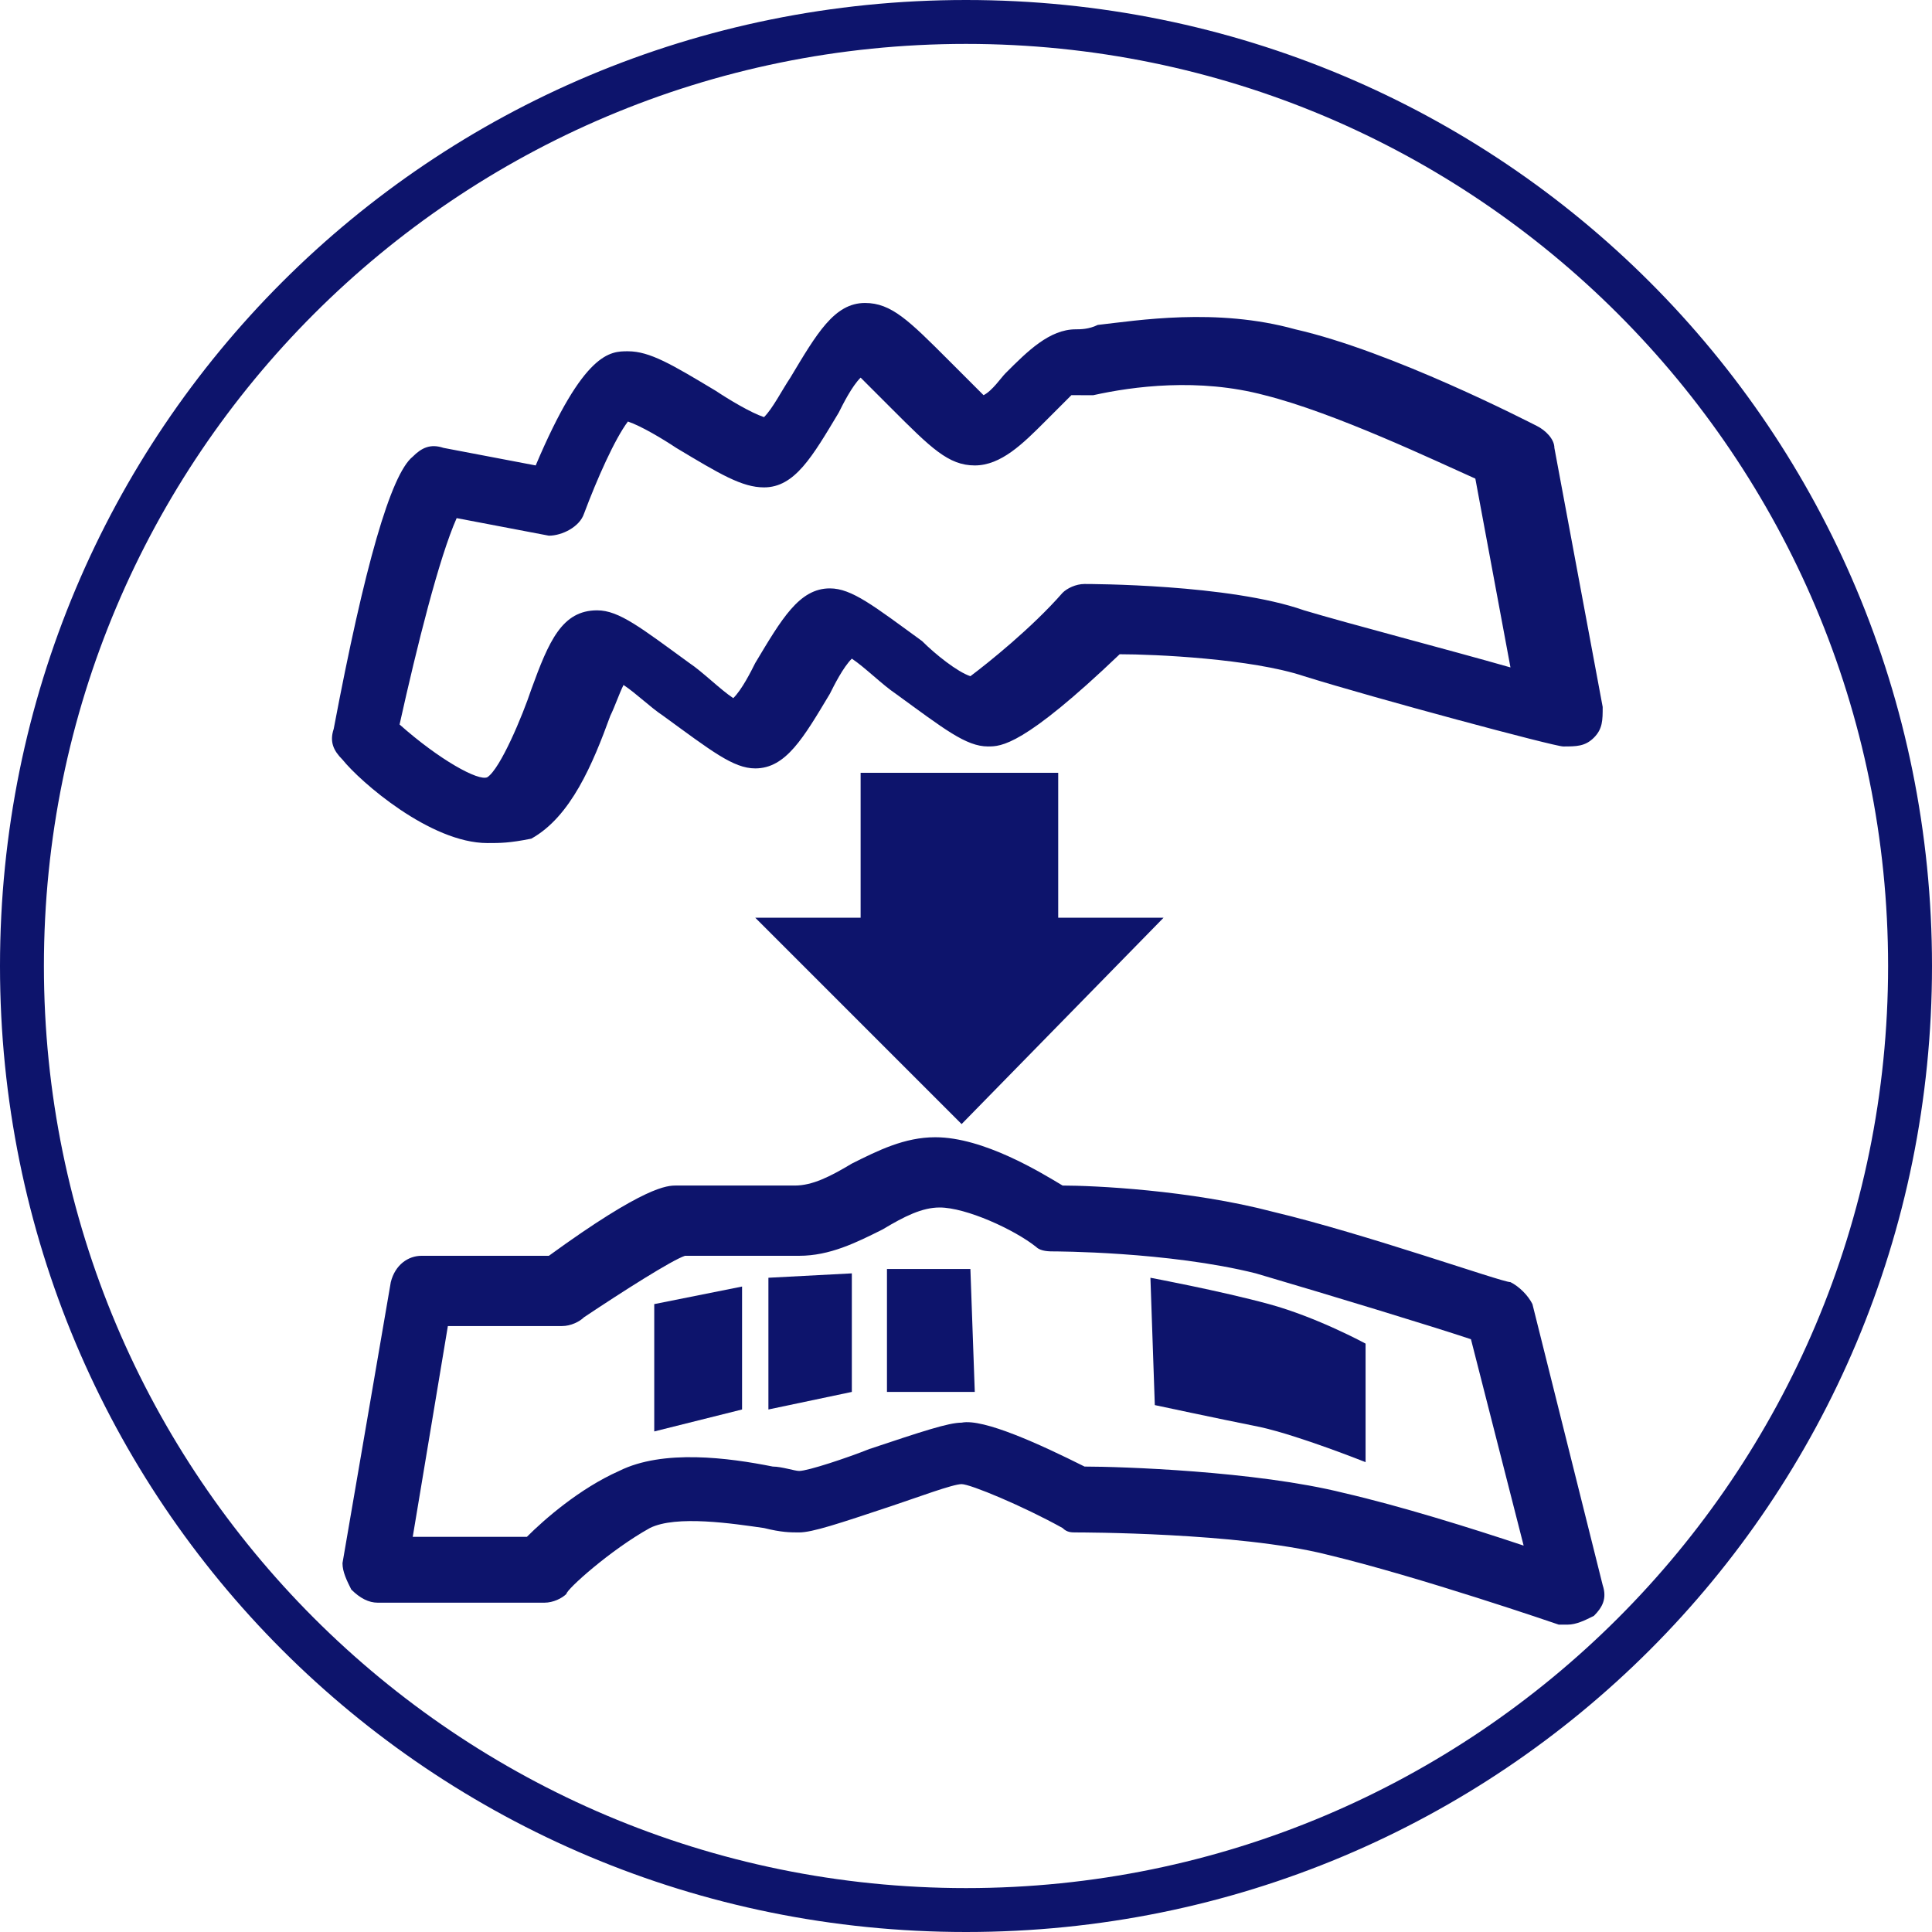
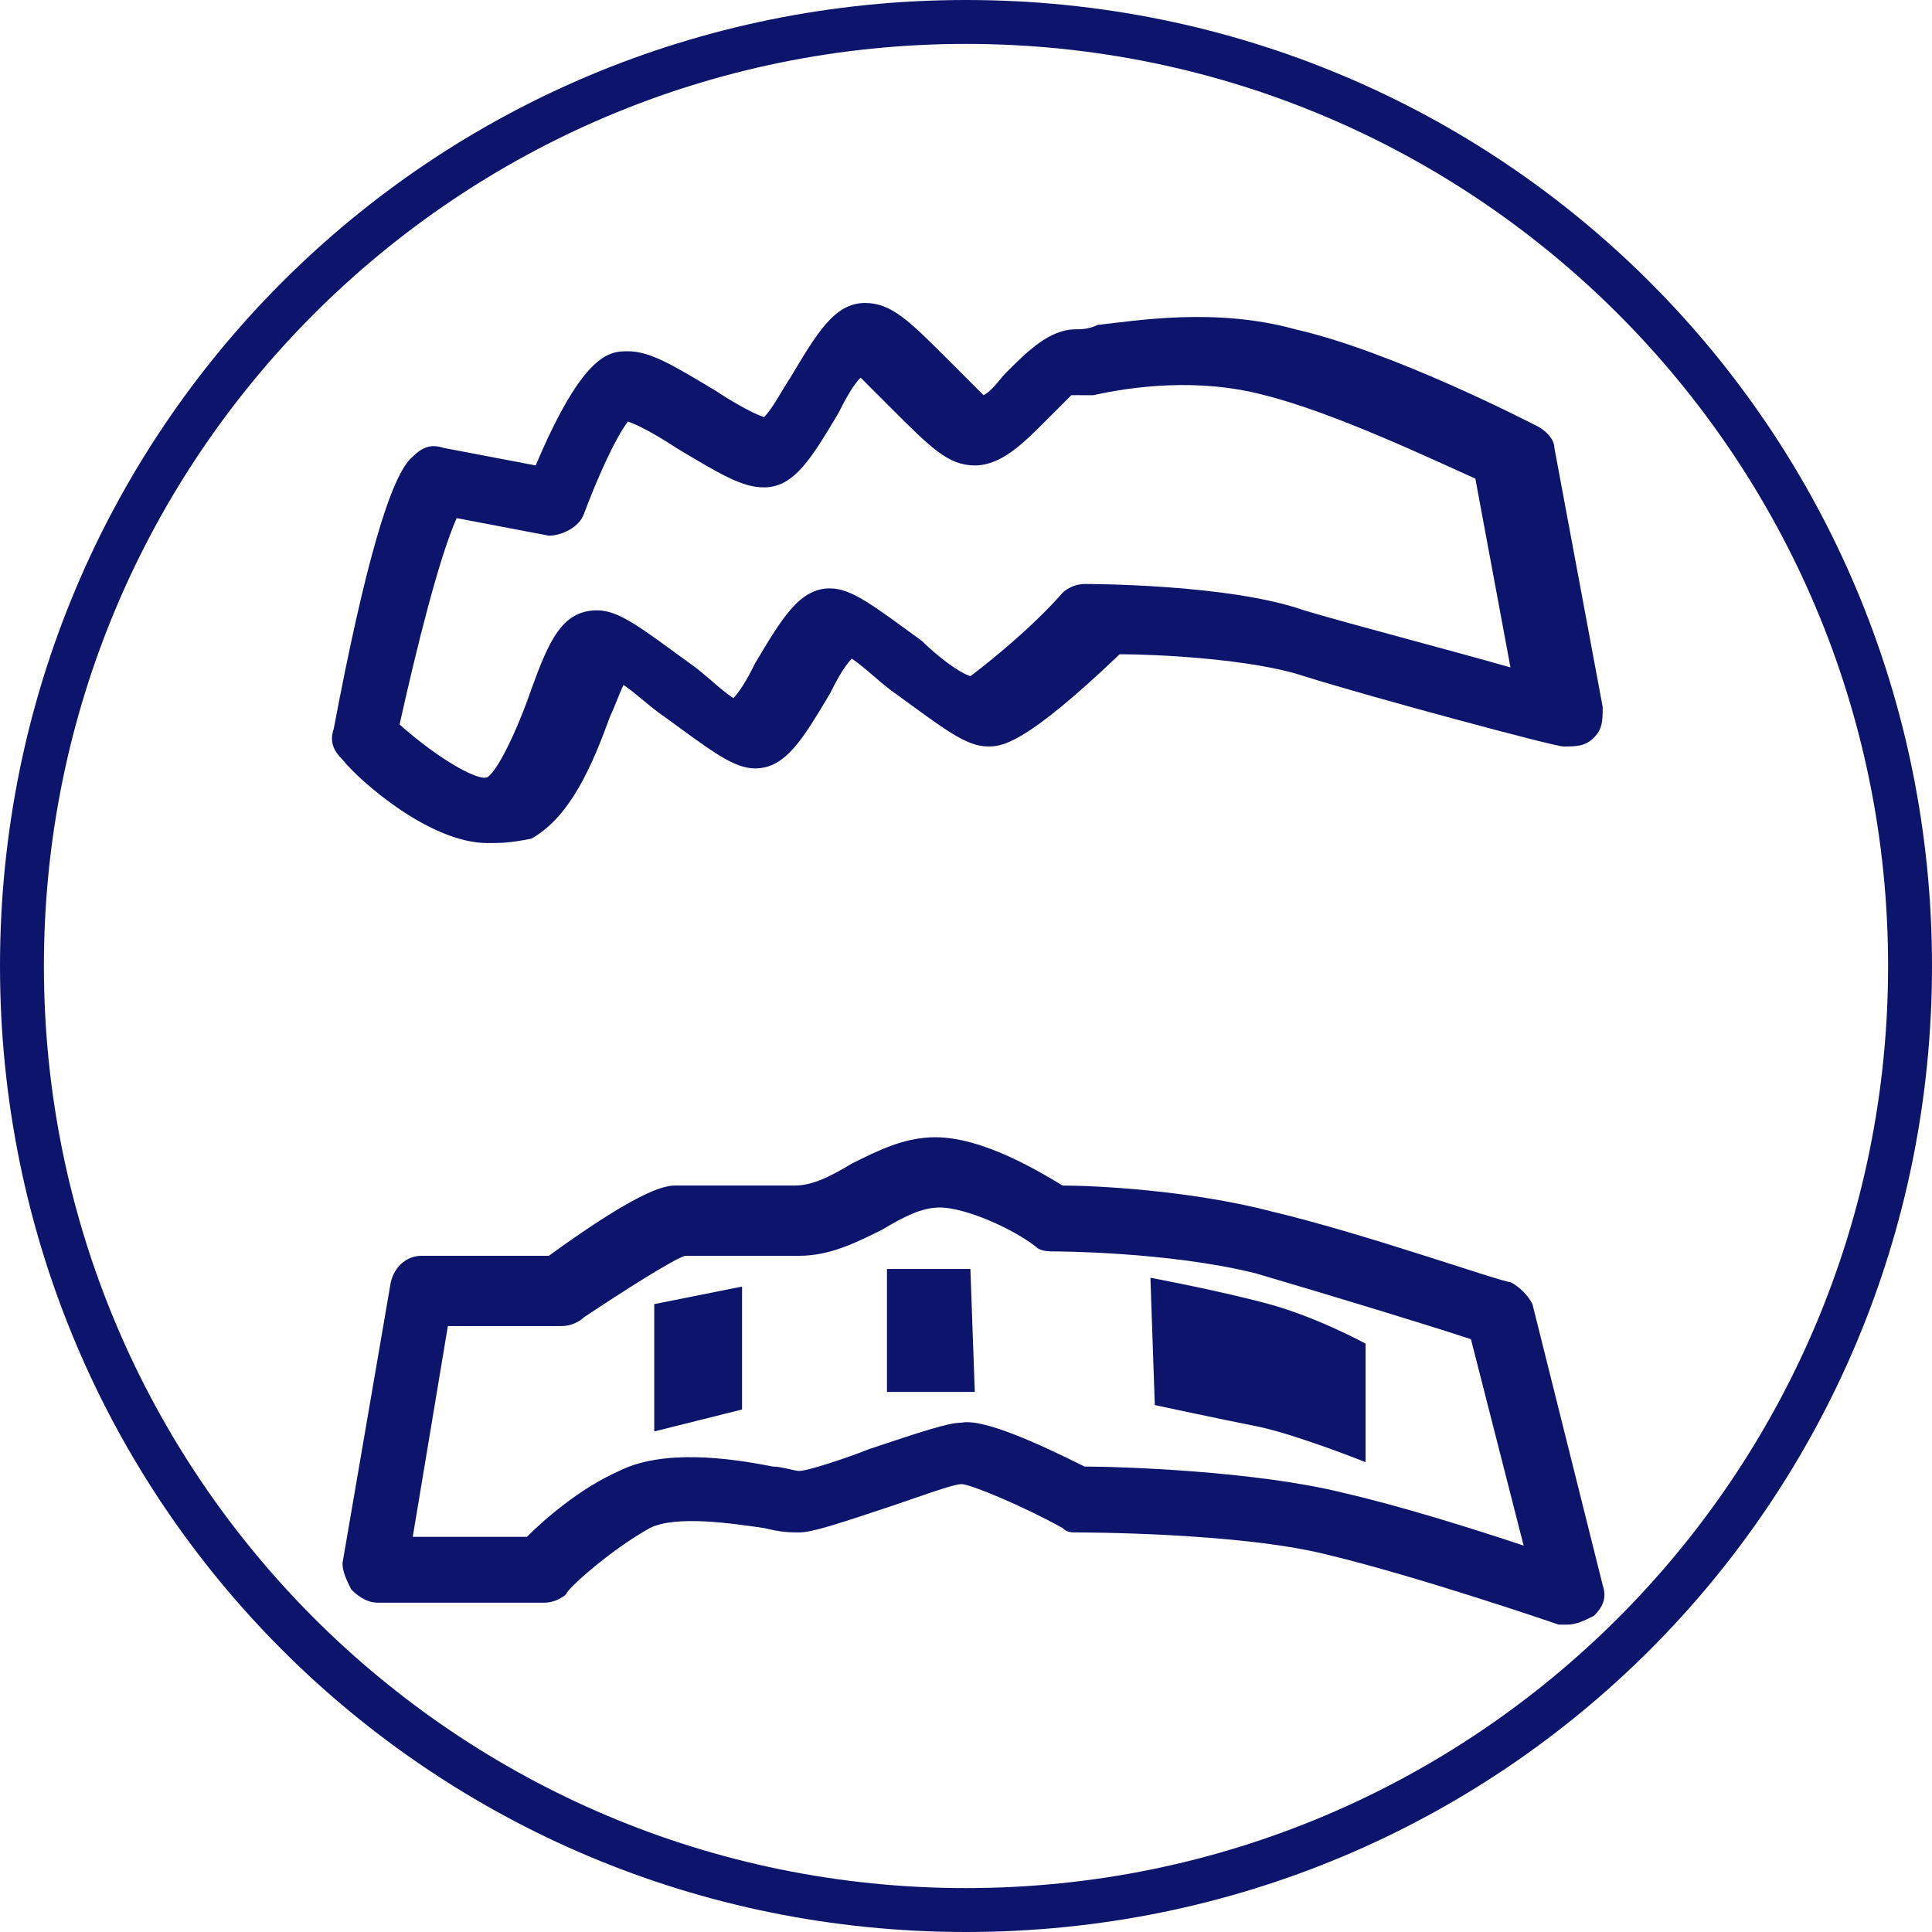
<svg xmlns="http://www.w3.org/2000/svg" version="1.1" id="レイヤー_1" x="0px" y="0px" viewBox="0 0 44 44" style="enable-background:new 0 0 44 44;" xml:space="preserve">
  <style type="text/css">
	.st0{fill:#0D146C;}
</style>
  <g>
    <path class="st0" d="M11.1,19.2c-1.3,0-2.9-1.4-3.3-1.9c-0.2-0.2-0.3-0.4-0.2-0.7c0.7-3.7,1.3-5.8,1.8-6.2c0.2-0.2,0.4-0.3,0.7-0.2   l2.1,0.4c1.1-2.6,1.7-2.6,2.1-2.6c0.5,0,1,0.3,2,0.9c0.3,0.2,0.8,0.5,1.1,0.6c0.2-0.2,0.4-0.6,0.6-0.9c0.6-1,1-1.7,1.7-1.7   c0.6,0,1,0.4,1.9,1.3c0.2,0.2,0.6,0.6,0.8,0.8c0.2-0.1,0.4-0.4,0.5-0.5c0.5-0.5,1-1,1.6-1c0.1,0,0.3,0,0.5-0.1   c0.9-0.1,2.7-0.4,4.5,0.1c2.2,0.5,5.3,2.1,5.5,2.2c0.2,0.1,0.4,0.3,0.4,0.5l1.1,5.9c0,0.3,0,0.5-0.2,0.7c-0.2,0.2-0.4,0.2-0.7,0.2   c-0.2,0-4.3-1.1-5.9-1.6c-1.2-0.4-3.4-0.5-4.2-0.5c-2.2,2.1-2.7,2.1-3,2.1c-0.5,0-1-0.4-2.1-1.2c-0.3-0.2-0.7-0.6-1-0.8   c-0.2,0.2-0.4,0.6-0.5,0.8c-0.6,1-1,1.7-1.7,1.7c-0.5,0-1-0.4-2.1-1.2c-0.3-0.2-0.6-0.5-0.9-0.7c-0.1,0.2-0.2,0.5-0.3,0.7   c-0.4,1.1-0.9,2.3-1.8,2.8C11.6,19.2,11.4,19.2,11.1,19.2z M9.1,16.5c0.9,0.8,1.8,1.3,2,1.2c0.3-0.2,0.8-1.4,1-2   c0.4-1.1,0.7-1.8,1.5-1.8c0.5,0,1,0.4,2.1,1.2c0.3,0.2,0.7,0.6,1,0.8c0.2-0.2,0.4-0.6,0.5-0.8c0.6-1,1-1.7,1.7-1.7   c0.5,0,1,0.4,2.1,1.2c0.3,0.3,0.8,0.7,1.1,0.8c0.4-0.3,1.4-1.1,2.1-1.9c0.1-0.1,0.3-0.2,0.5-0.2c0.1,0,3.3,0,5,0.6   c1,0.3,3.3,0.9,4.7,1.3l-0.8-4.3c-0.9-0.4-3.2-1.5-4.8-1.9c-1.5-0.4-3-0.2-3.9,0C24.7,9,24.5,9,24.4,9c-0.1,0.1-0.4,0.4-0.6,0.6   c-0.5,0.5-1,1-1.6,1c-0.6,0-1-0.4-1.9-1.3c-0.2-0.2-0.5-0.5-0.7-0.7c-0.2,0.2-0.4,0.6-0.5,0.8c-0.6,1-1,1.7-1.7,1.7   c-0.5,0-1-0.3-2-0.9c-0.3-0.2-0.8-0.5-1.1-0.6c-0.3,0.4-0.7,1.3-1,2.1c-0.1,0.3-0.5,0.5-0.8,0.5l-2.1-0.4   C10,12.7,9.5,14.7,9.1,16.5z M16.9,16.1L16.9,16.1L16.9,16.1z M19.3,8.5L19.3,8.5L19.3,8.5z" />
    <path class="st0" d="M35.7,37c-0.1,0-0.2,0-0.2,0c0,0-3.2-1.1-5.3-1.6c-2-0.5-5.6-0.5-5.7-0.5c-0.1,0-0.2,0-0.3-0.1   c-0.9-0.5-2.1-1-2.3-1c-0.2,0-1,0.3-1.6,0.5c-1.2,0.4-1.8,0.6-2.1,0.6c-0.2,0-0.4,0-0.8-0.1c-0.7-0.1-2-0.3-2.6,0   c-0.9,0.5-1.9,1.4-1.9,1.5c-0.1,0.1-0.3,0.2-0.5,0.2H8.6c-0.2,0-0.4-0.1-0.6-0.3c-0.1-0.2-0.2-0.4-0.2-0.6l1.1-6.4   c0.1-0.4,0.4-0.6,0.7-0.6h2.9c2.2-1.6,2.7-1.6,2.9-1.6h2.7c0.4,0,0.8-0.2,1.3-0.5c0.6-0.3,1.2-0.6,1.9-0.6c1.1,0,2.4,0.8,2.9,1.1   c0.7,0,2.9,0.1,4.8,0.6c2.1,0.5,5.2,1.6,5.4,1.6c0.2,0.1,0.4,0.3,0.5,0.5l1.6,6.4c0.1,0.3,0,0.5-0.2,0.7C36.1,36.9,35.9,37,35.7,37   z M24.7,33.4c0.8,0,3.9,0.1,5.9,0.6c1.3,0.3,2.9,0.8,4.1,1.2l-1.2-4.7c-0.9-0.3-3.2-1-4.9-1.5c-2-0.5-4.6-0.5-4.6-0.5   c-0.1,0-0.3,0-0.4-0.1c-0.5-0.4-1.6-0.9-2.2-0.9c-0.4,0-0.8,0.2-1.3,0.5c-0.6,0.3-1.2,0.6-1.9,0.6h-2.6c-0.3,0.1-1.4,0.8-2.3,1.4   c-0.1,0.1-0.3,0.2-0.5,0.2h-2.6L9.4,35H12c0.4-0.4,1.2-1.1,2.1-1.5c1-0.5,2.5-0.3,3.5-0.1c0.2,0,0.5,0.1,0.6,0.1   c0.2,0,1.1-0.3,1.6-0.5c1.2-0.4,1.8-0.6,2.1-0.6C22.4,32.3,23.7,32.9,24.7,33.4z" />
    <g>
-       <rect x="19.6" y="17.6" class="st0" width="4.5" height="3.9" />
      <g>
-         <polygon class="st0" points="26.5,20.9 17.2,20.9 21.9,25.6    " />
-       </g>
+         </g>
    </g>
    <polygon class="st0" points="14.9,29.7 16.9,29.3 16.9,32.1 14.9,32.6  " />
-     <polygon class="st0" points="17.5,29.1 19.4,29 19.4,31.7 17.5,32.1  " />
    <polygon class="st0" points="20.2,28.9 22.1,28.9 22.2,31.7 20.2,31.7  " />
    <path class="st0" d="M26.2,29.1c0,0,1.6,0.3,2.7,0.6c1.1,0.3,2.2,0.9,2.2,0.9l0,2.7c0,0-1.5-0.6-2.4-0.8c-1-0.2-2.4-0.5-2.4-0.5   L26.2,29.1z" />
  </g>
-   <path class="st0" d="M22,1c11.6,0,21,9.4,21,21s-9.4,21-21,21S1,33.6,1,22S10.4,1,22,1 M22,0C9.8,0,0,9.8,0,22s9.8,22,22,22  s22-9.8,22-22S34.2,0,22,0z" />
+   <path class="st0" d="M22,1c11.6,0,21,9.4,21,21s-9.4,21-21,21S1,33.6,1,22S10.4,1,22,1 M22,0C9.8,0,0,9.8,0,22s9.8,22,22,22  s22-9.8,22-22S34.2,0,22,0" />
</svg>